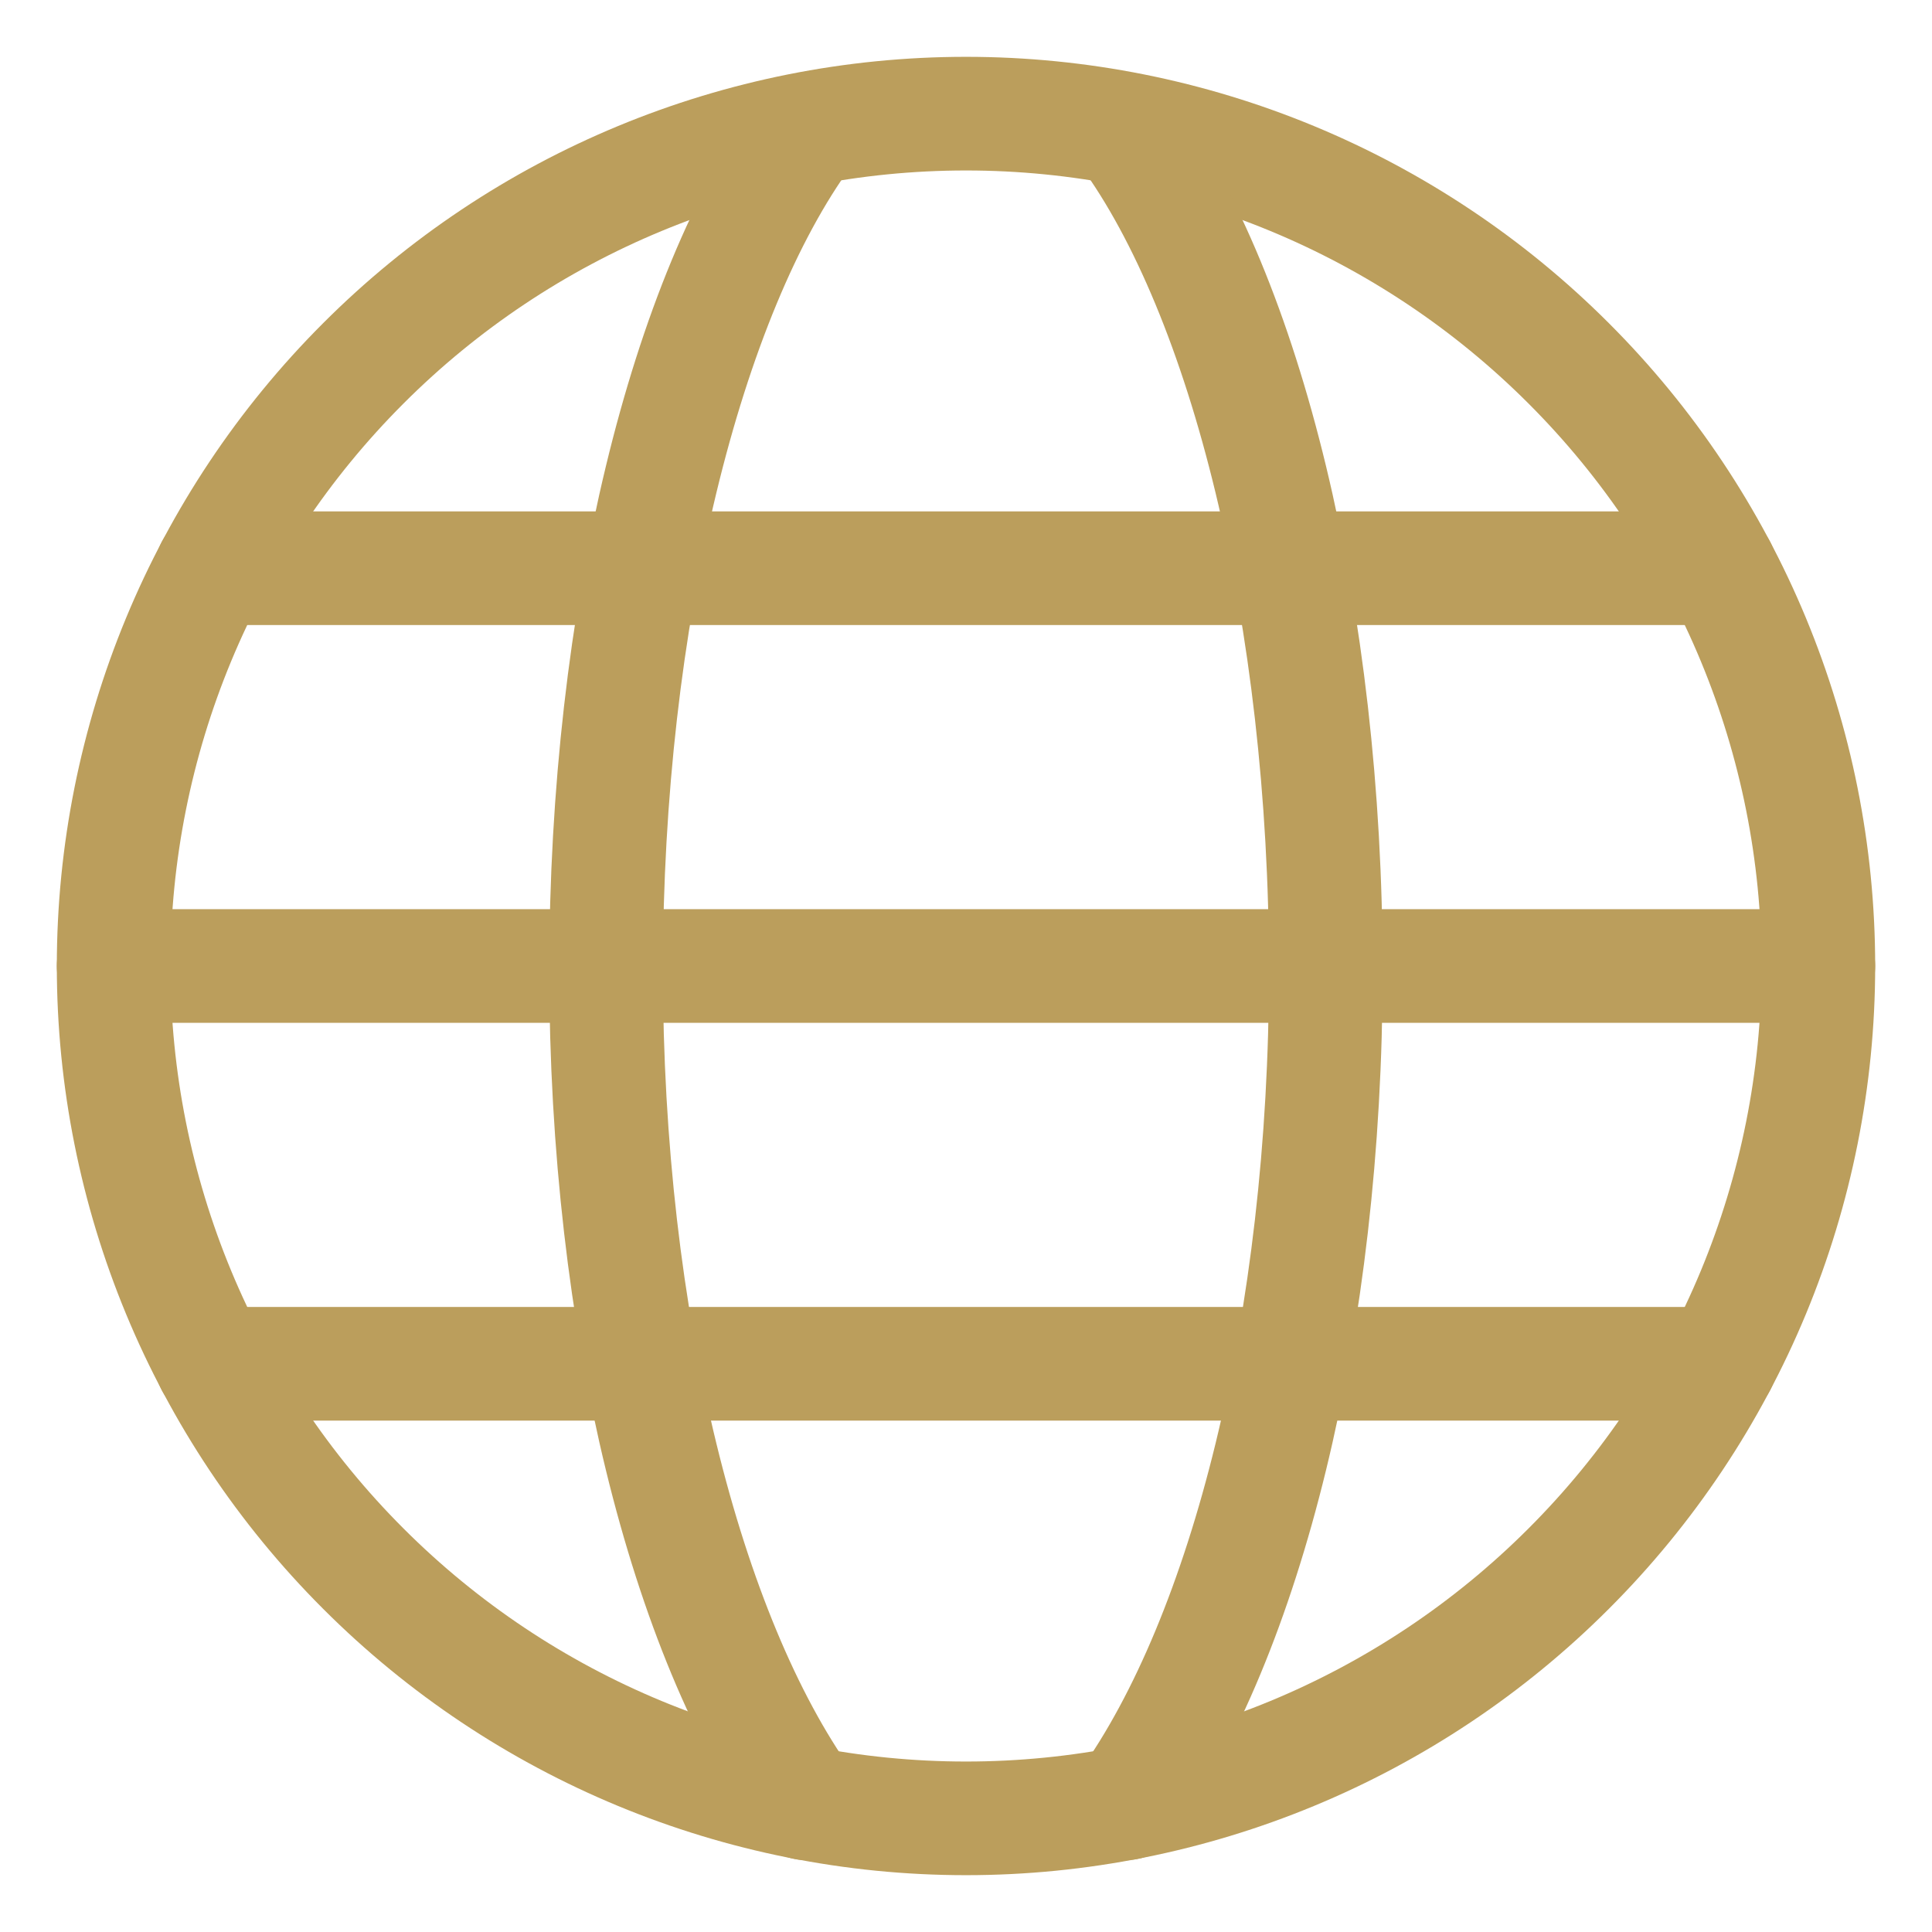
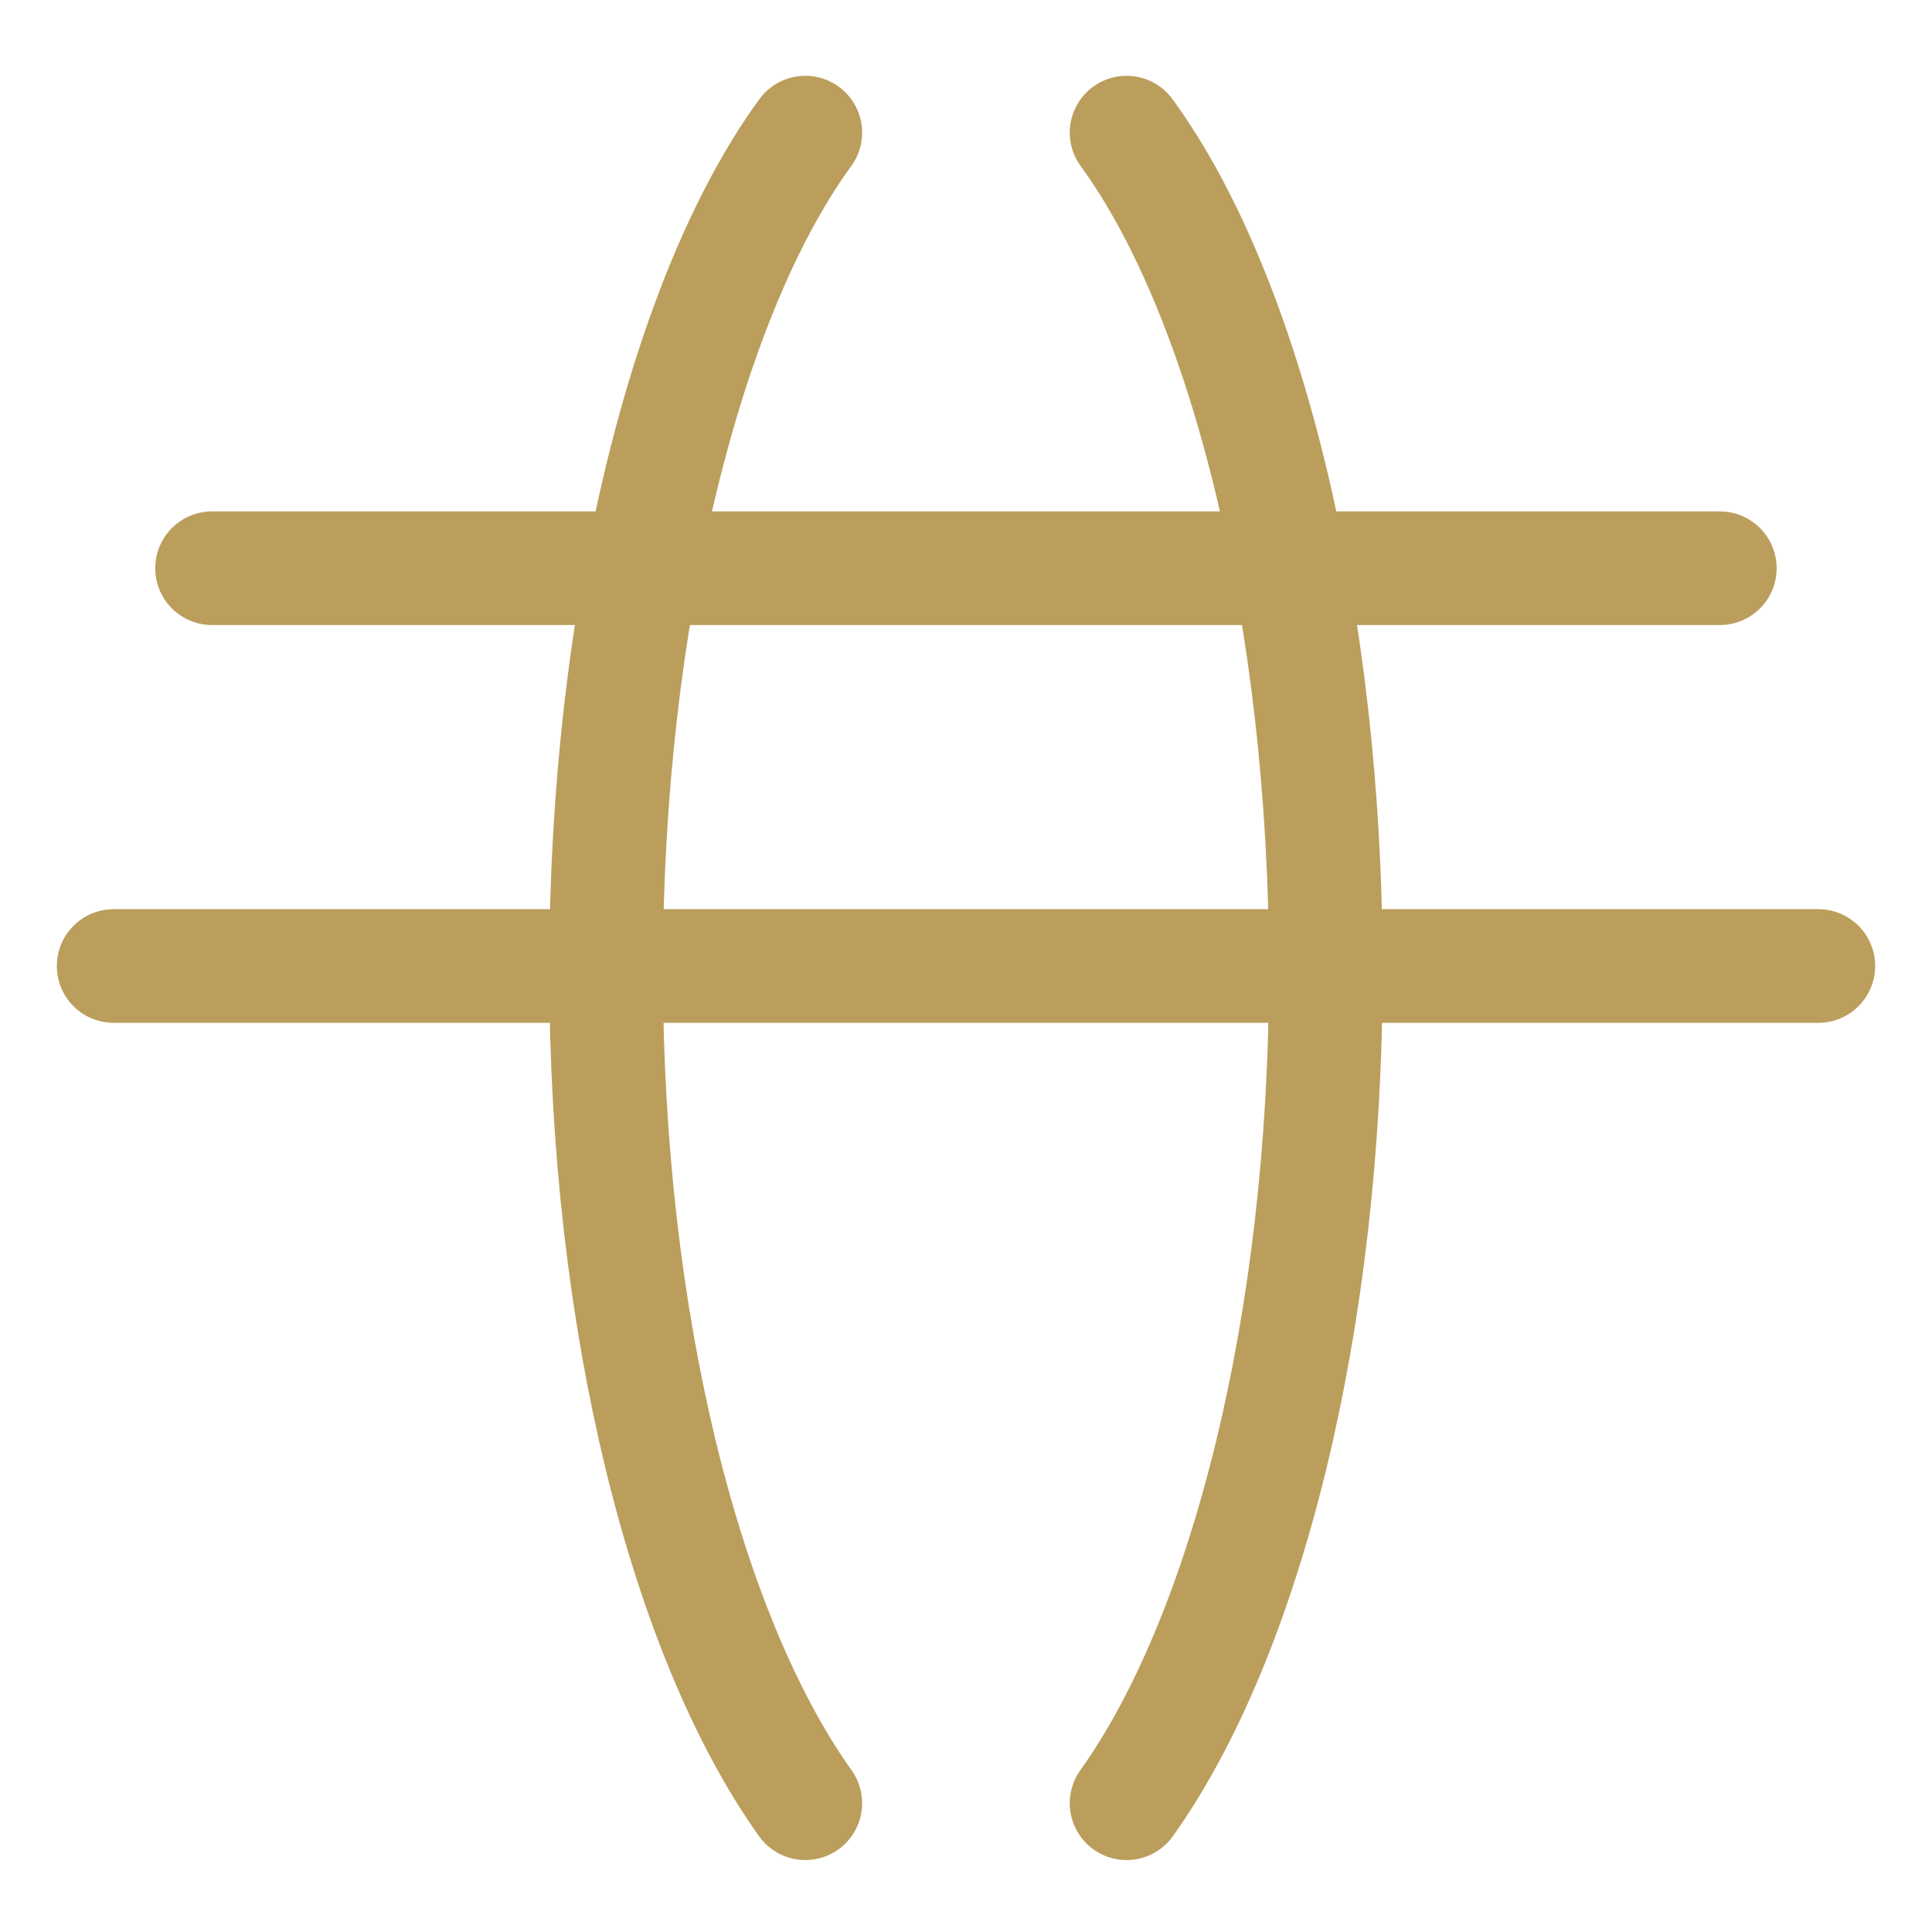
<svg xmlns="http://www.w3.org/2000/svg" width="17" height="17" viewBox="0 0 17 17" fill="none">
-   <path d="M1 8.5C1 10.489 1.79 12.397 3.197 13.803C4.603 15.21 6.511 16 8.5 16C10.489 16 12.397 15.21 13.803 13.803C15.21 12.397 16 10.489 16 8.5C16 6.511 15.21 4.603 13.803 3.197C12.397 1.79 10.489 1 8.5 1C6.511 1 4.603 1.79 3.197 3.197C1.79 4.603 1 6.511 1 8.5Z" stroke="#BB9E5C" stroke-linecap="round" stroke-linejoin="round" />
  <path d="M7.086 15.867C6.04 14.4 5.333 11.647 5.333 8.534C5.333 5.42 6.04 2.6 7.086 1.167" stroke="#BB9E5C" stroke-linecap="round" stroke-linejoin="round" />
  <path d="M9.913 15.867C10.96 14.4 11.666 11.647 11.666 8.534C11.666 5.42 10.96 2.6 9.913 1.167" stroke="#BB9E5C" stroke-linecap="round" stroke-linejoin="round" />
  <path d="M1 8.5H16" stroke="#BB9E5C" stroke-linecap="round" stroke-linejoin="round" />
-   <path d="M1.866 12H15.133" stroke="#BB9E5C" stroke-linecap="round" stroke-linejoin="round" />
  <path d="M1.866 5H15.133" stroke="#BB9E5C" stroke-linecap="round" stroke-linejoin="round" />
</svg>